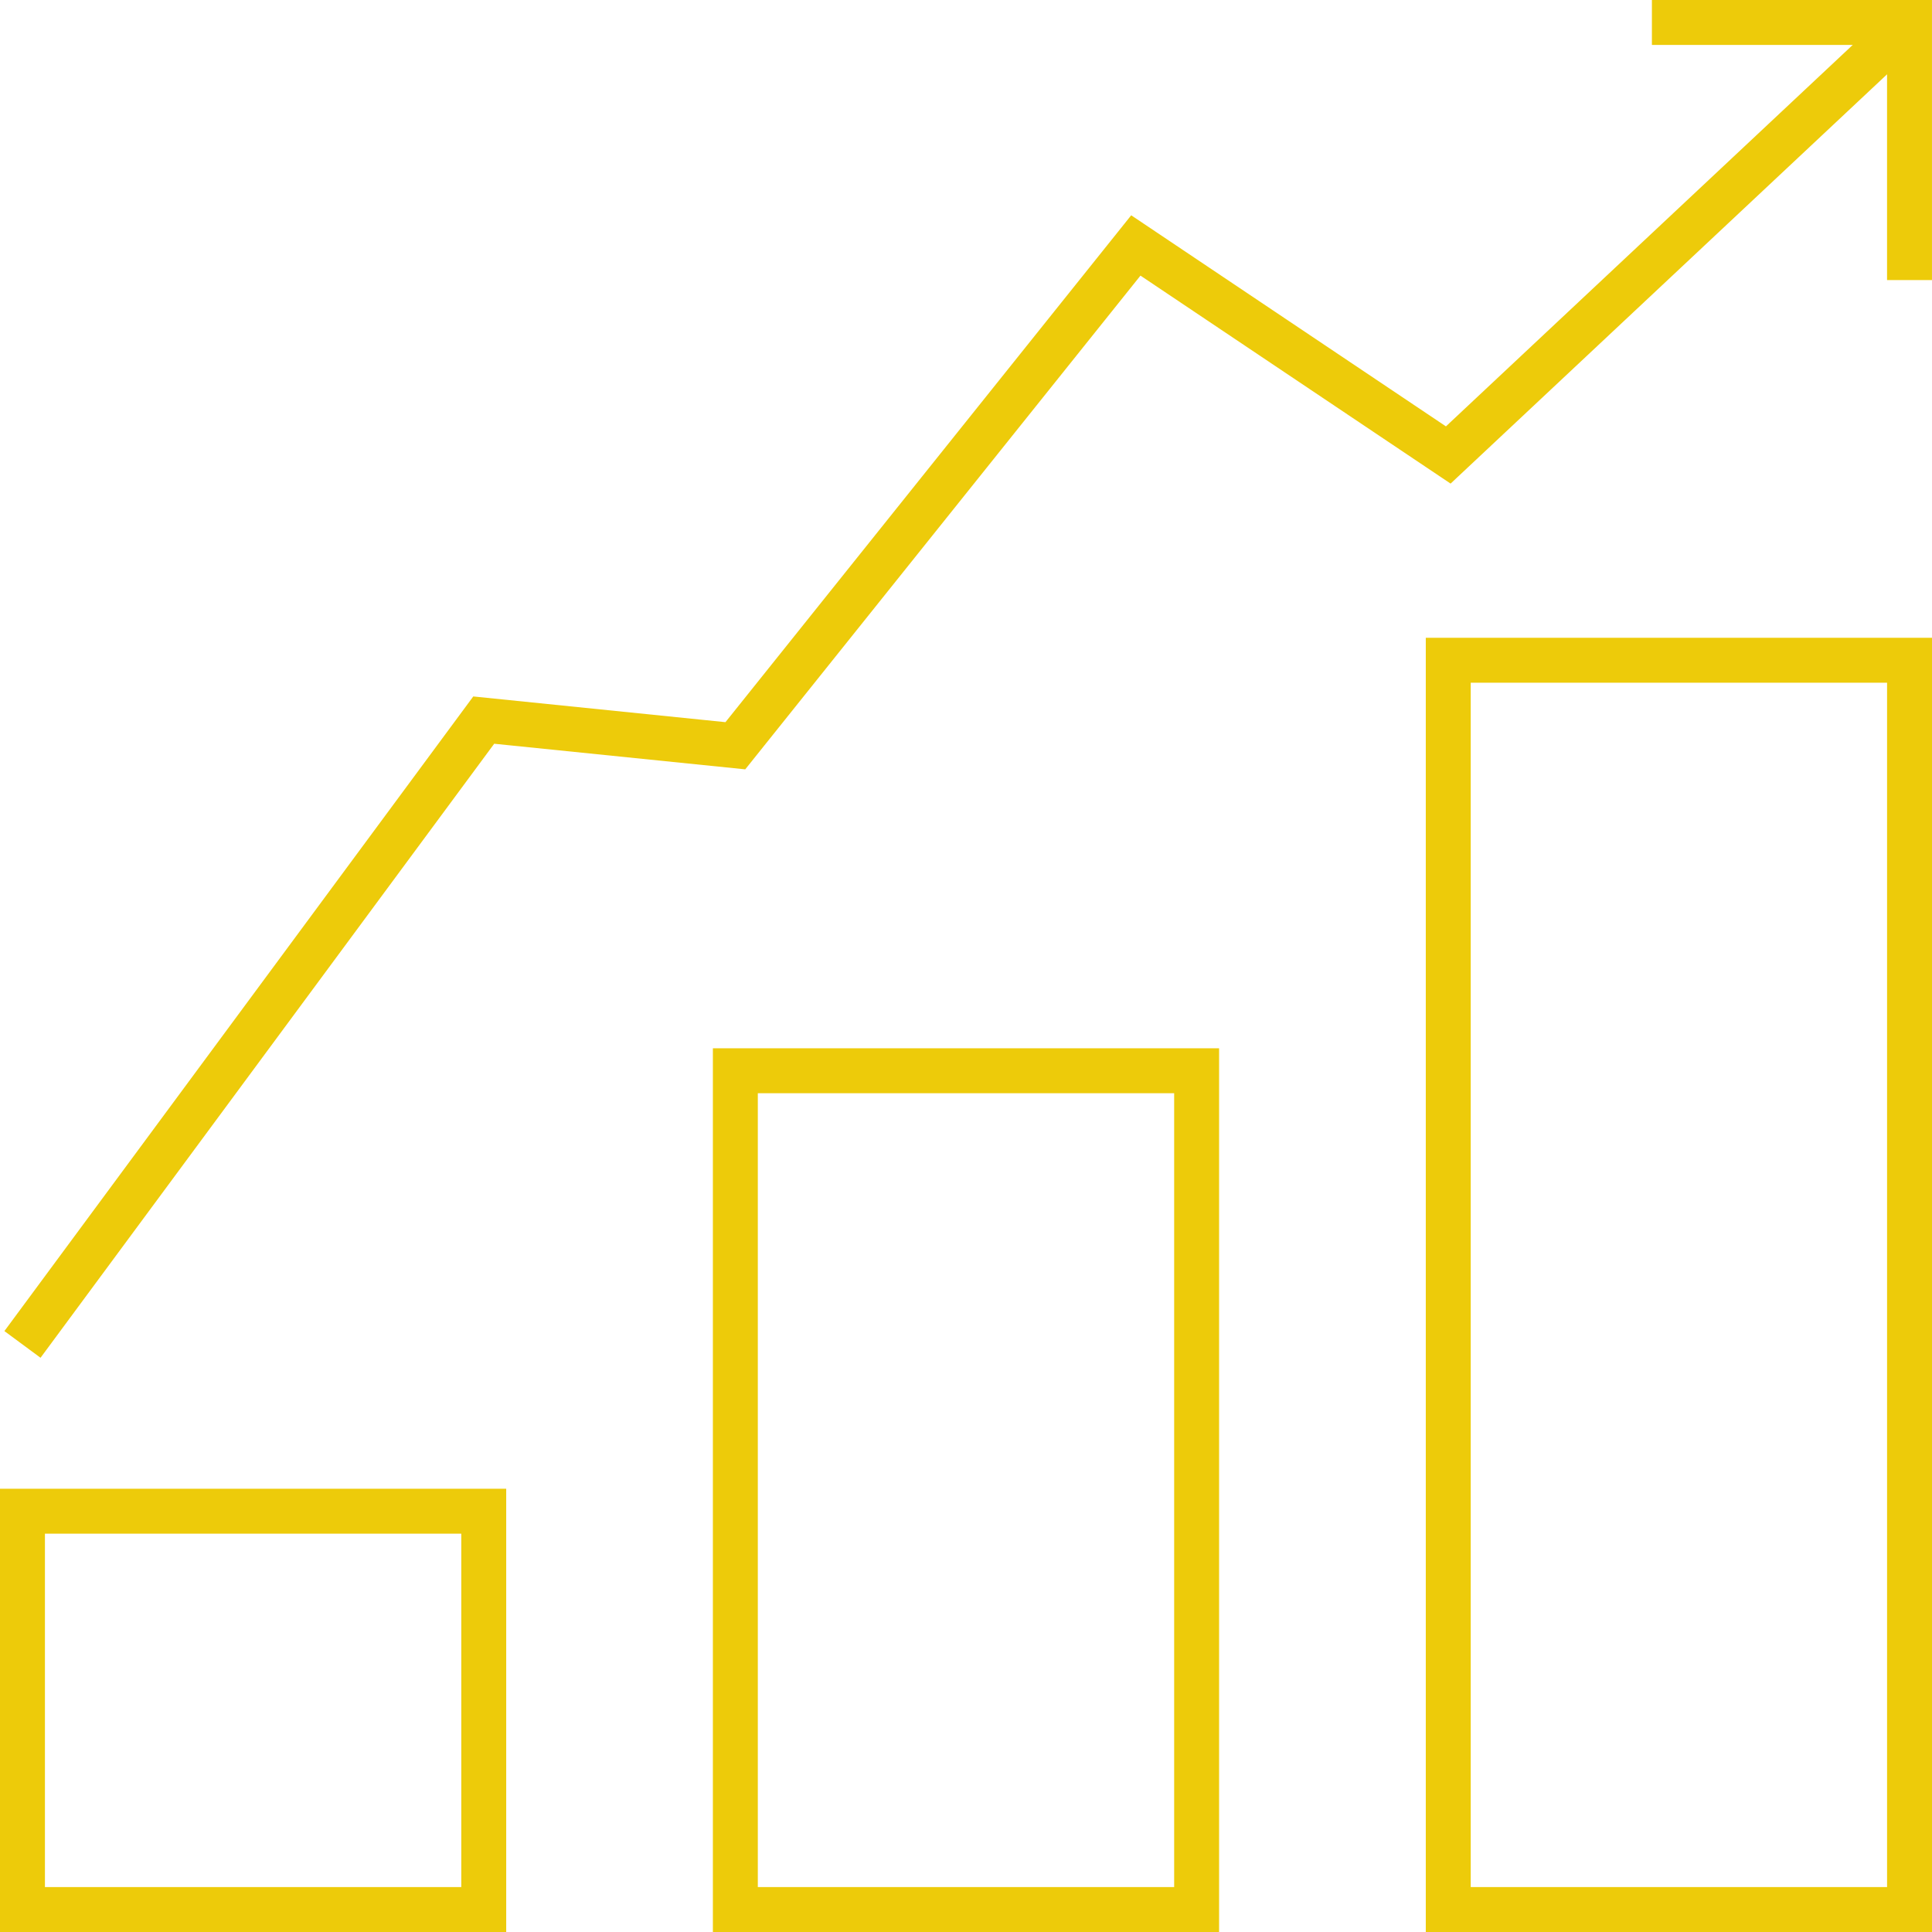
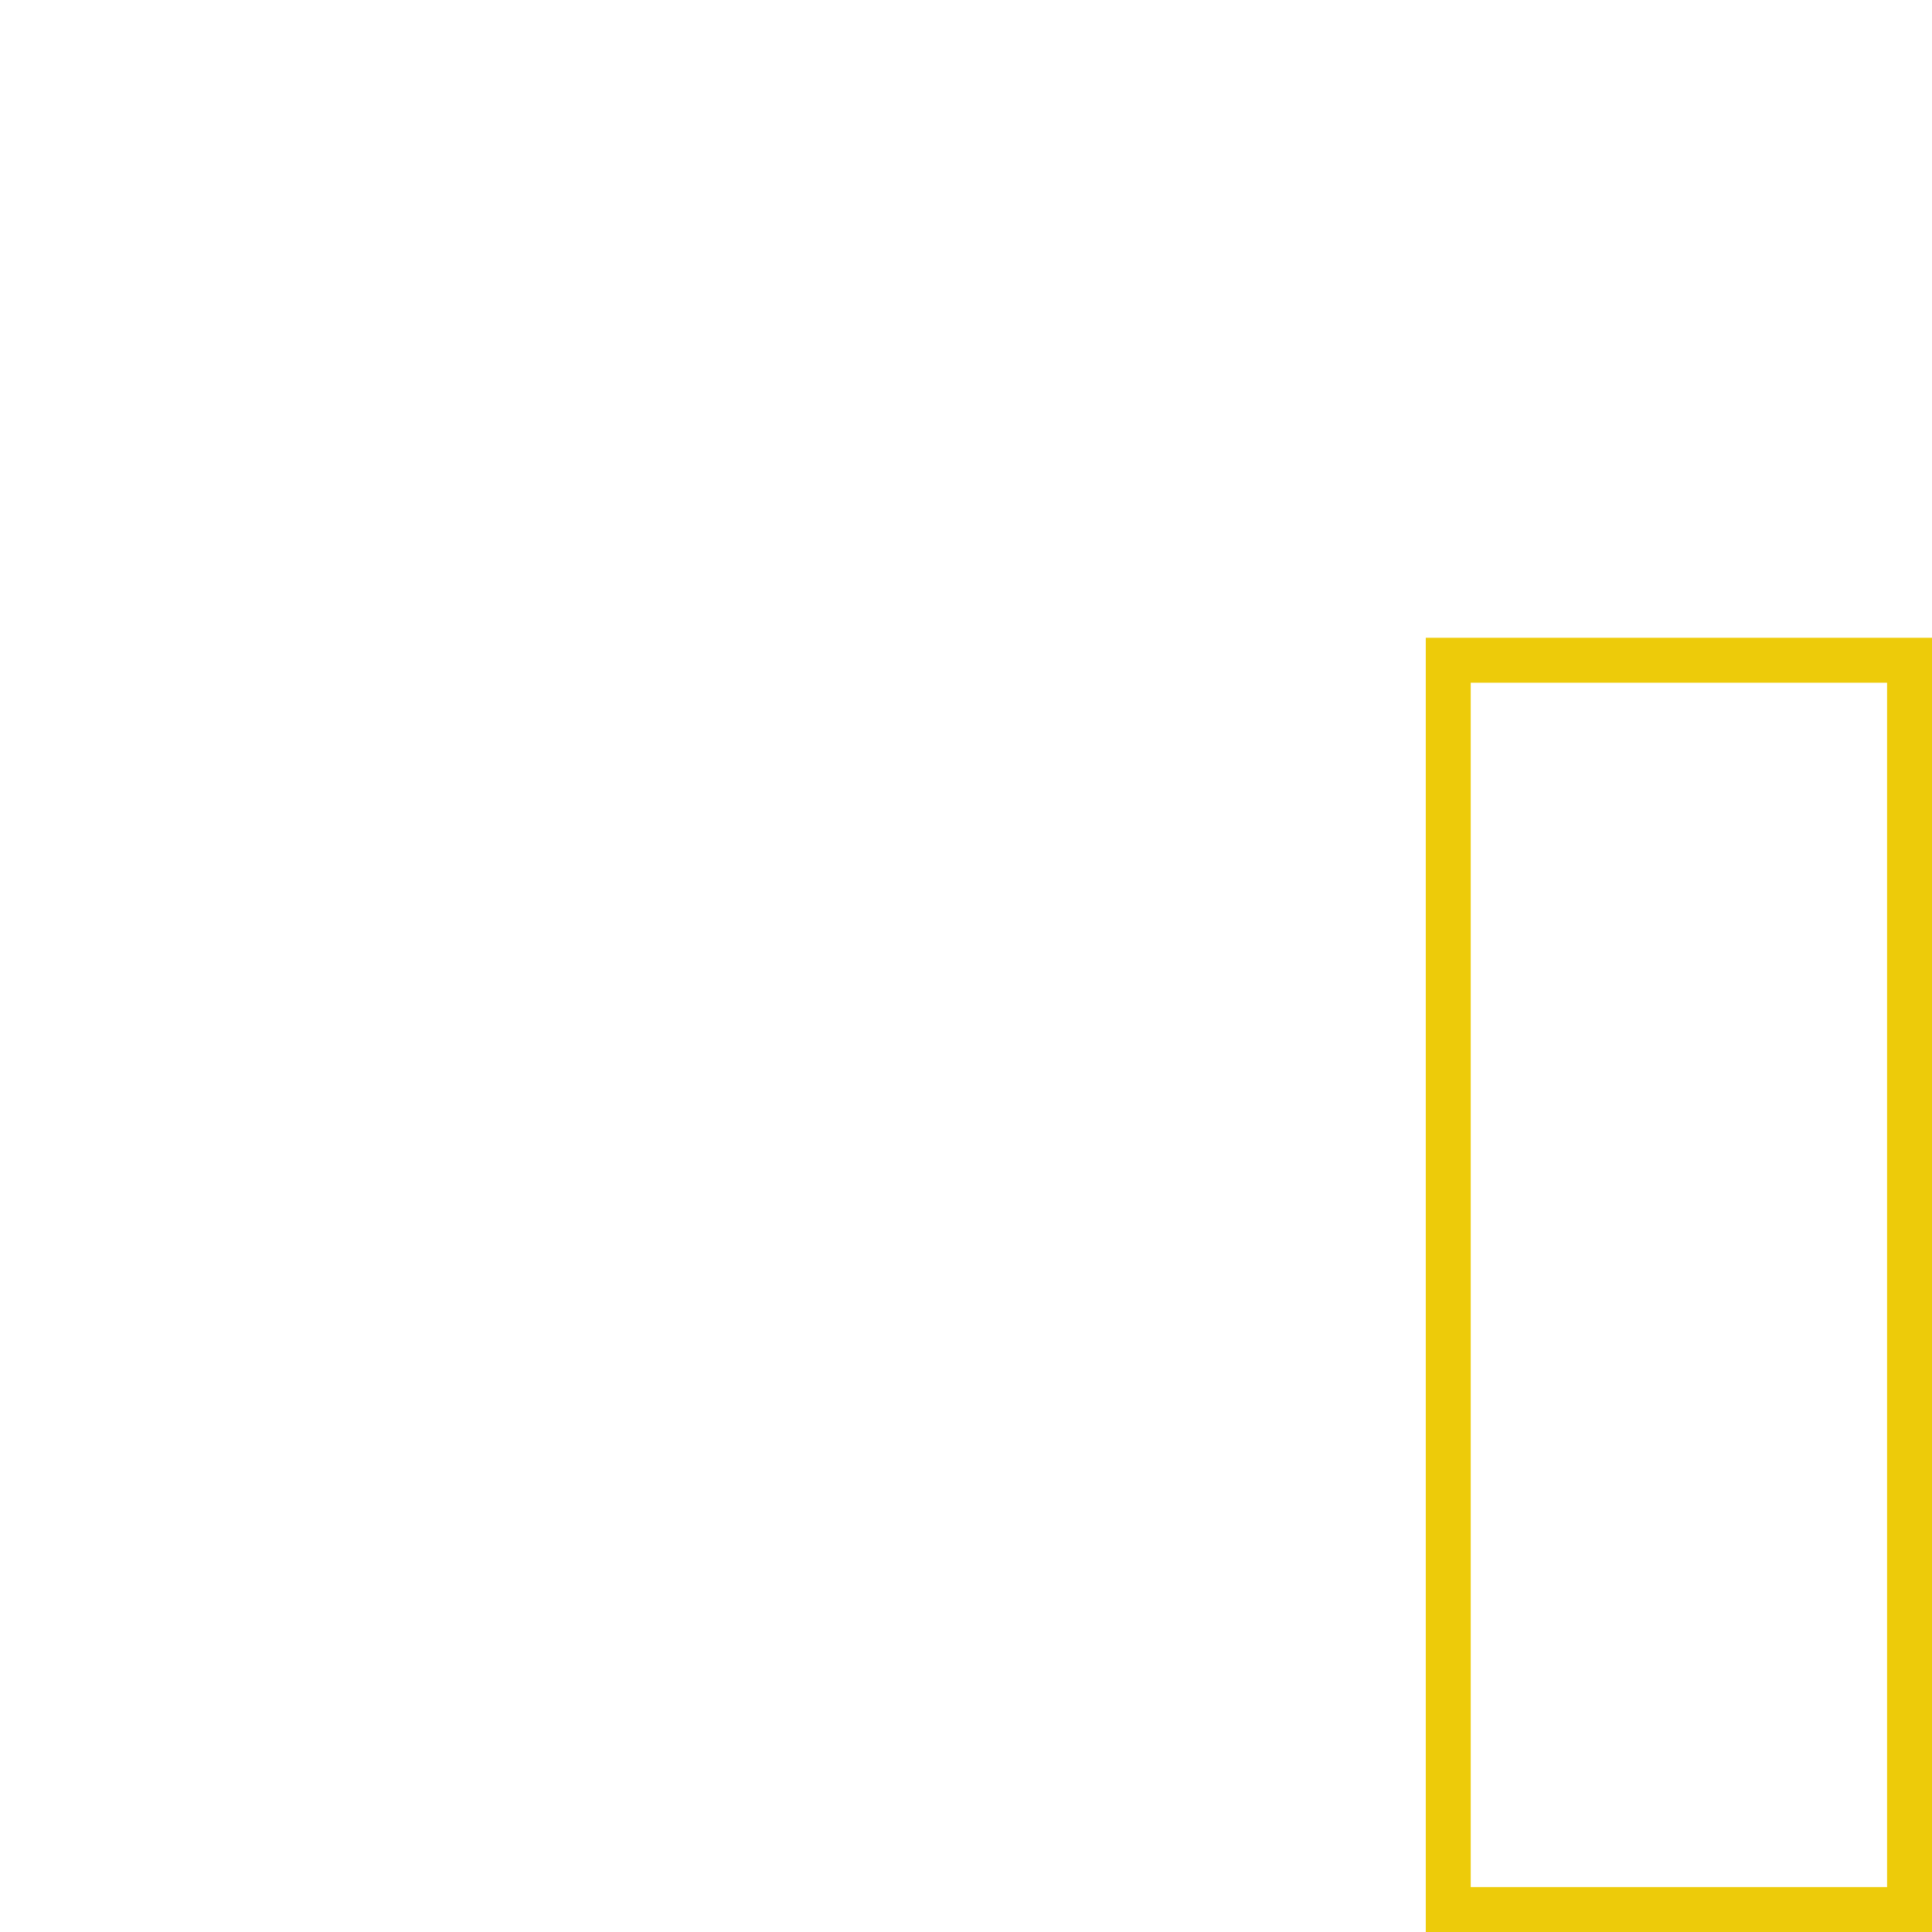
<svg xmlns="http://www.w3.org/2000/svg" width="86" height="86" viewBox="0 0 86 86">
  <defs>
    <style>.a{fill:none;stroke:#edcb0a;stroke-miterlimit:10;stroke-width:2px;}</style>
  </defs>
  <g transform="translate(-1209.053 -1081.608)">
-     <rect class="a" width="20.533" height="17.731" transform="translate(1210.053 1148.877)" />
-     <rect class="a" width="20.533" height="37.337" transform="translate(1241.786 1129.271)" />
    <rect class="a" width="20.533" height="55.61" transform="translate(1273.52 1110.998)" />
-     <path class="a" d="M1210.053,1141.453l20.533-27.791,11.2,1.142,17.827-22.27,13.907,9.327,20.533-19.254" />
-     <path class="a" d="M1282.585,1082.608h11.467v11.467" />
  </g>
</svg>